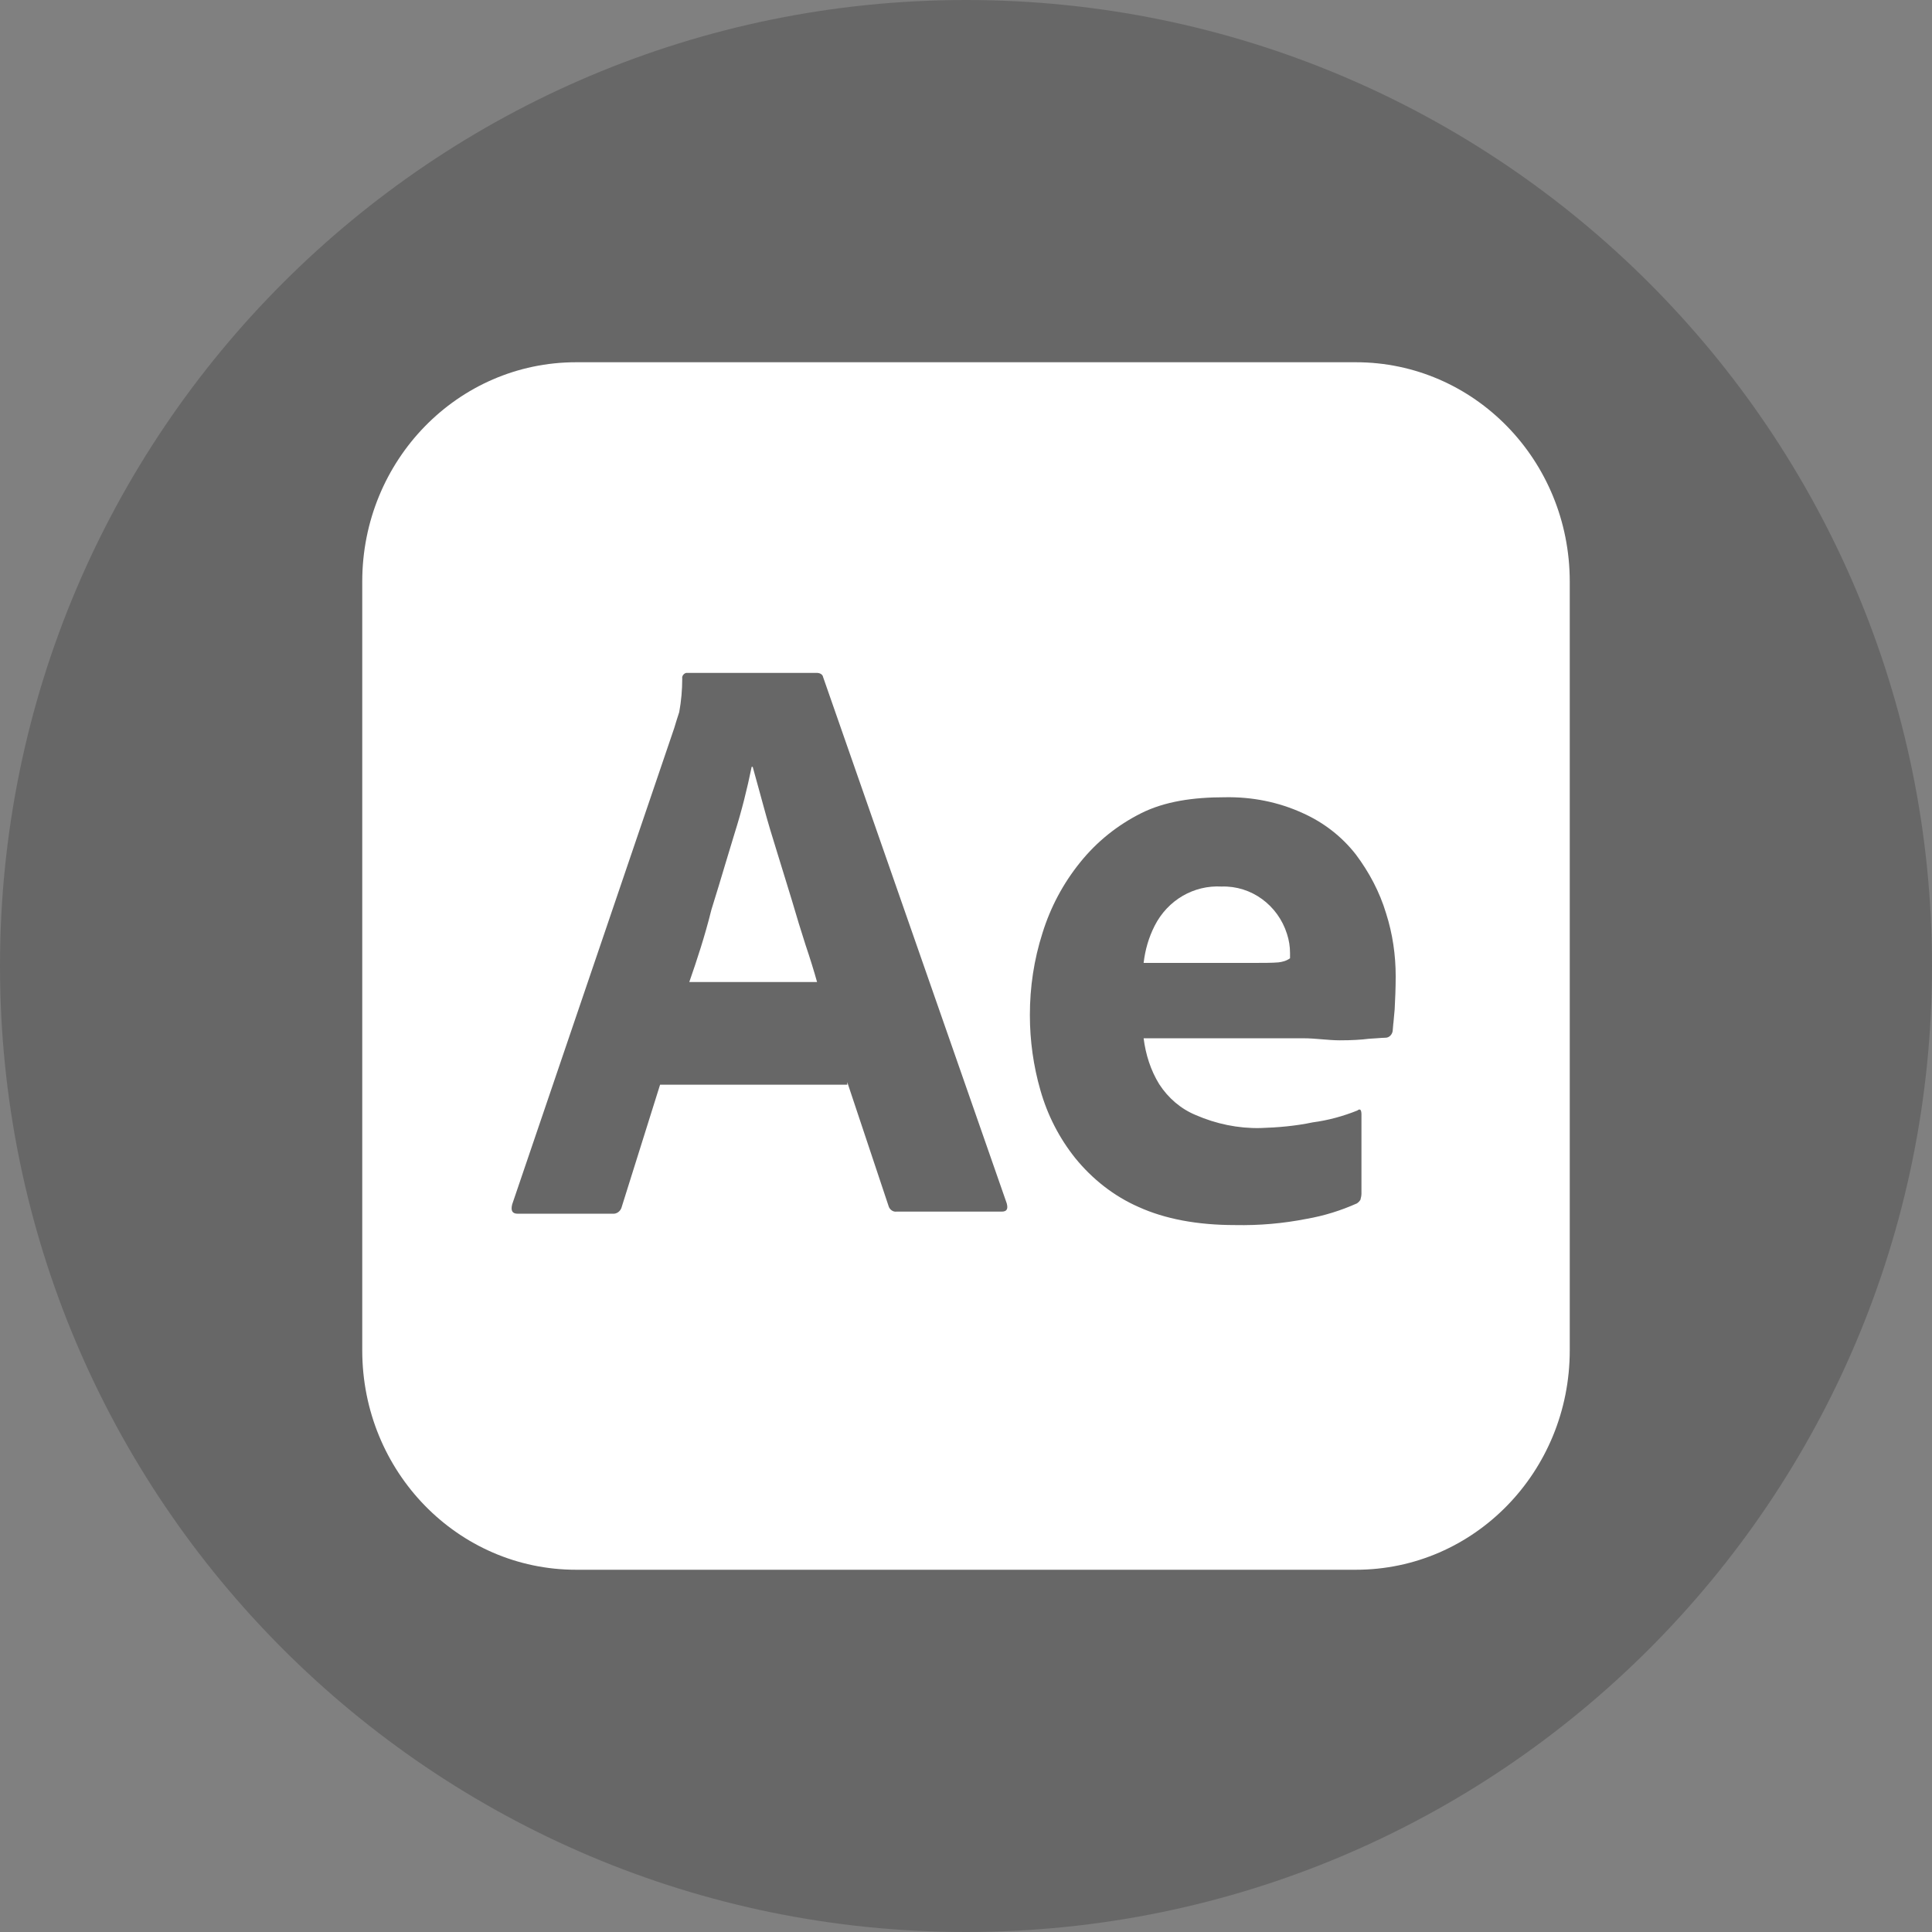
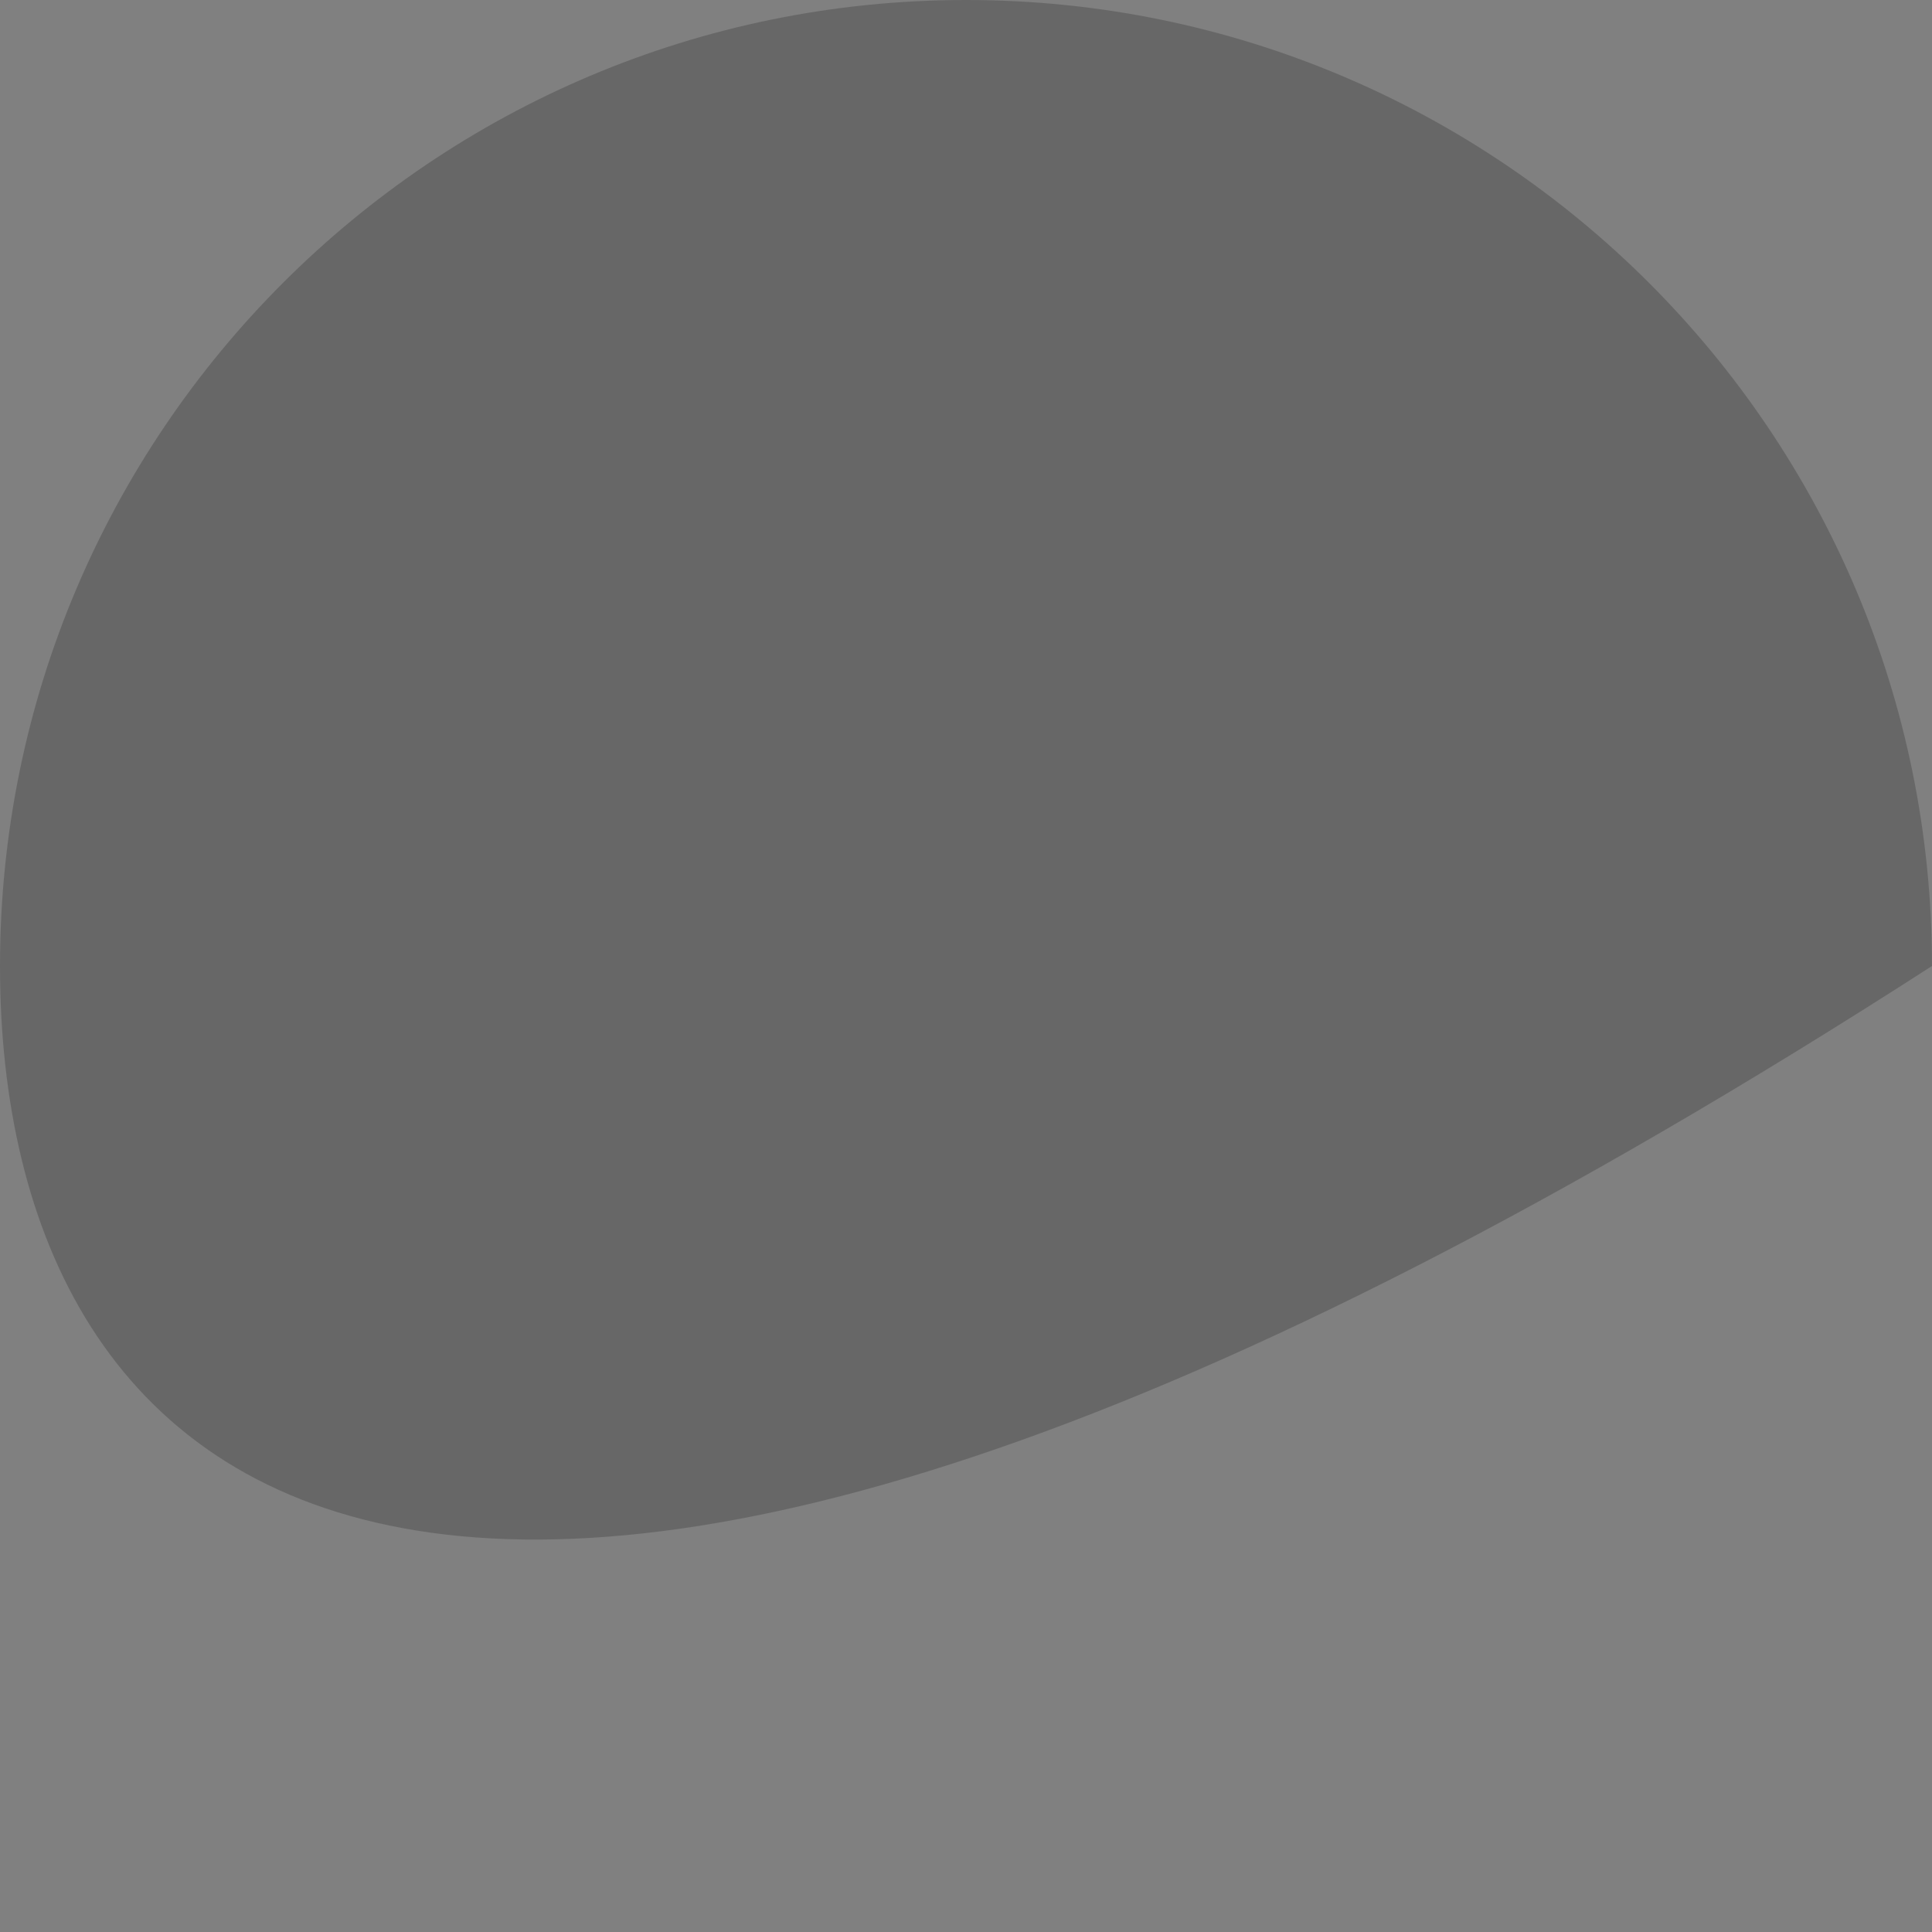
<svg xmlns="http://www.w3.org/2000/svg" width="32" height="32" viewBox="0 0 32 32" fill="none">
  <rect x="0" y="0" width="32" height="32" fill="#808080" stroke="none" />
-   <path d="M0 16C0 7.163 7.163 0 16 0C24.837 0 32 7.163 32 16C32 24.837 24.837 32 16 32C7.163 32 0 24.837 0 16Z" fill="#080808" fill-opacity="0.2" />
-   <path fill-rule="evenodd" clip-rule="evenodd" d="M22.458 6H9.542C7.583 6 6 7.624 6 9.632V22.367C6 24.376 7.583 26 9.542 26H22.458C24.417 26 26 24.376 26 22.367V9.632C26 7.624 24.417 6 22.458 6ZM10.933 17.966H14.033V17.923L14.717 19.974C14.733 20.034 14.792 20.077 14.85 20.068H16.592C16.675 20.068 16.7 20.026 16.675 19.932L13.633 11.214C13.625 11.171 13.583 11.145 13.525 11.145H11.367C11.325 11.154 11.292 11.197 11.3 11.239C11.3 11.427 11.283 11.615 11.25 11.795C11.217 11.897 11.192 11.974 11.167 12.06L8.483 19.949C8.458 20.051 8.483 20.103 8.575 20.103H10.142C10.217 20.111 10.283 20.06 10.3 19.983L10.933 17.966ZM13.533 16.265H11.417C11.542 15.906 11.675 15.504 11.783 15.068C11.866 14.804 11.945 14.539 12.023 14.279C12.071 14.118 12.119 13.96 12.167 13.803C12.283 13.436 12.375 13.068 12.45 12.701H12.467C12.499 12.815 12.532 12.935 12.566 13.06C12.593 13.159 12.62 13.262 12.65 13.367C12.717 13.615 12.792 13.863 12.875 14.128C12.917 14.261 12.956 14.391 12.996 14.521C13.035 14.652 13.075 14.782 13.117 14.915C13.192 15.171 13.267 15.419 13.342 15.65C13.417 15.872 13.483 16.085 13.533 16.265ZM18.942 17.197H21.583C21.695 17.197 21.802 17.206 21.906 17.215C22.004 17.223 22.099 17.231 22.192 17.231C22.383 17.231 22.542 17.222 22.675 17.205C22.722 17.202 22.763 17.199 22.8 17.197C22.867 17.192 22.918 17.188 22.95 17.188C23.008 17.188 23.058 17.137 23.067 17.077C23.07 17.043 23.074 17 23.078 16.949L23.079 16.948C23.084 16.884 23.091 16.808 23.1 16.718C23.108 16.556 23.117 16.376 23.117 16.171C23.117 15.82 23.067 15.47 22.958 15.128C22.85 14.769 22.675 14.444 22.458 14.154C22.225 13.855 21.925 13.624 21.583 13.47C21.175 13.282 20.733 13.197 20.292 13.205C19.758 13.205 19.292 13.274 18.9 13.47C18.508 13.667 18.167 13.94 17.892 14.282C17.608 14.633 17.4 15.026 17.267 15.453C17.125 15.897 17.058 16.35 17.058 16.812C17.058 17.239 17.117 17.658 17.233 18.06C17.35 18.47 17.542 18.846 17.808 19.18C18.092 19.53 18.45 19.812 18.858 19.991C19.292 20.188 19.825 20.291 20.458 20.291C20.858 20.299 21.25 20.265 21.642 20.188C21.933 20.137 22.208 20.051 22.475 19.932C22.5 19.915 22.517 19.897 22.533 19.872C22.542 19.838 22.55 19.803 22.55 19.769V18.462C22.55 18.376 22.525 18.359 22.483 18.393C22.25 18.487 22 18.556 21.742 18.59C21.458 18.65 21.167 18.675 20.875 18.684C20.508 18.692 20.142 18.615 19.808 18.47C19.558 18.367 19.35 18.188 19.2 17.957C19.058 17.727 18.975 17.462 18.942 17.197ZM20.7 15.949H18.942C18.967 15.735 19.025 15.53 19.125 15.333C19.342 14.906 19.775 14.658 20.233 14.684C20.725 14.667 21.167 14.992 21.317 15.47C21.35 15.573 21.367 15.675 21.367 15.786V15.872C21.308 15.915 21.242 15.932 21.175 15.94C21.075 15.949 20.917 15.949 20.7 15.949Z" fill="white" />
+   <path d="M0 16C0 7.163 7.163 0 16 0C24.837 0 32 7.163 32 16C7.163 32 0 24.837 0 16Z" fill="#080808" fill-opacity="0.2" />
</svg>